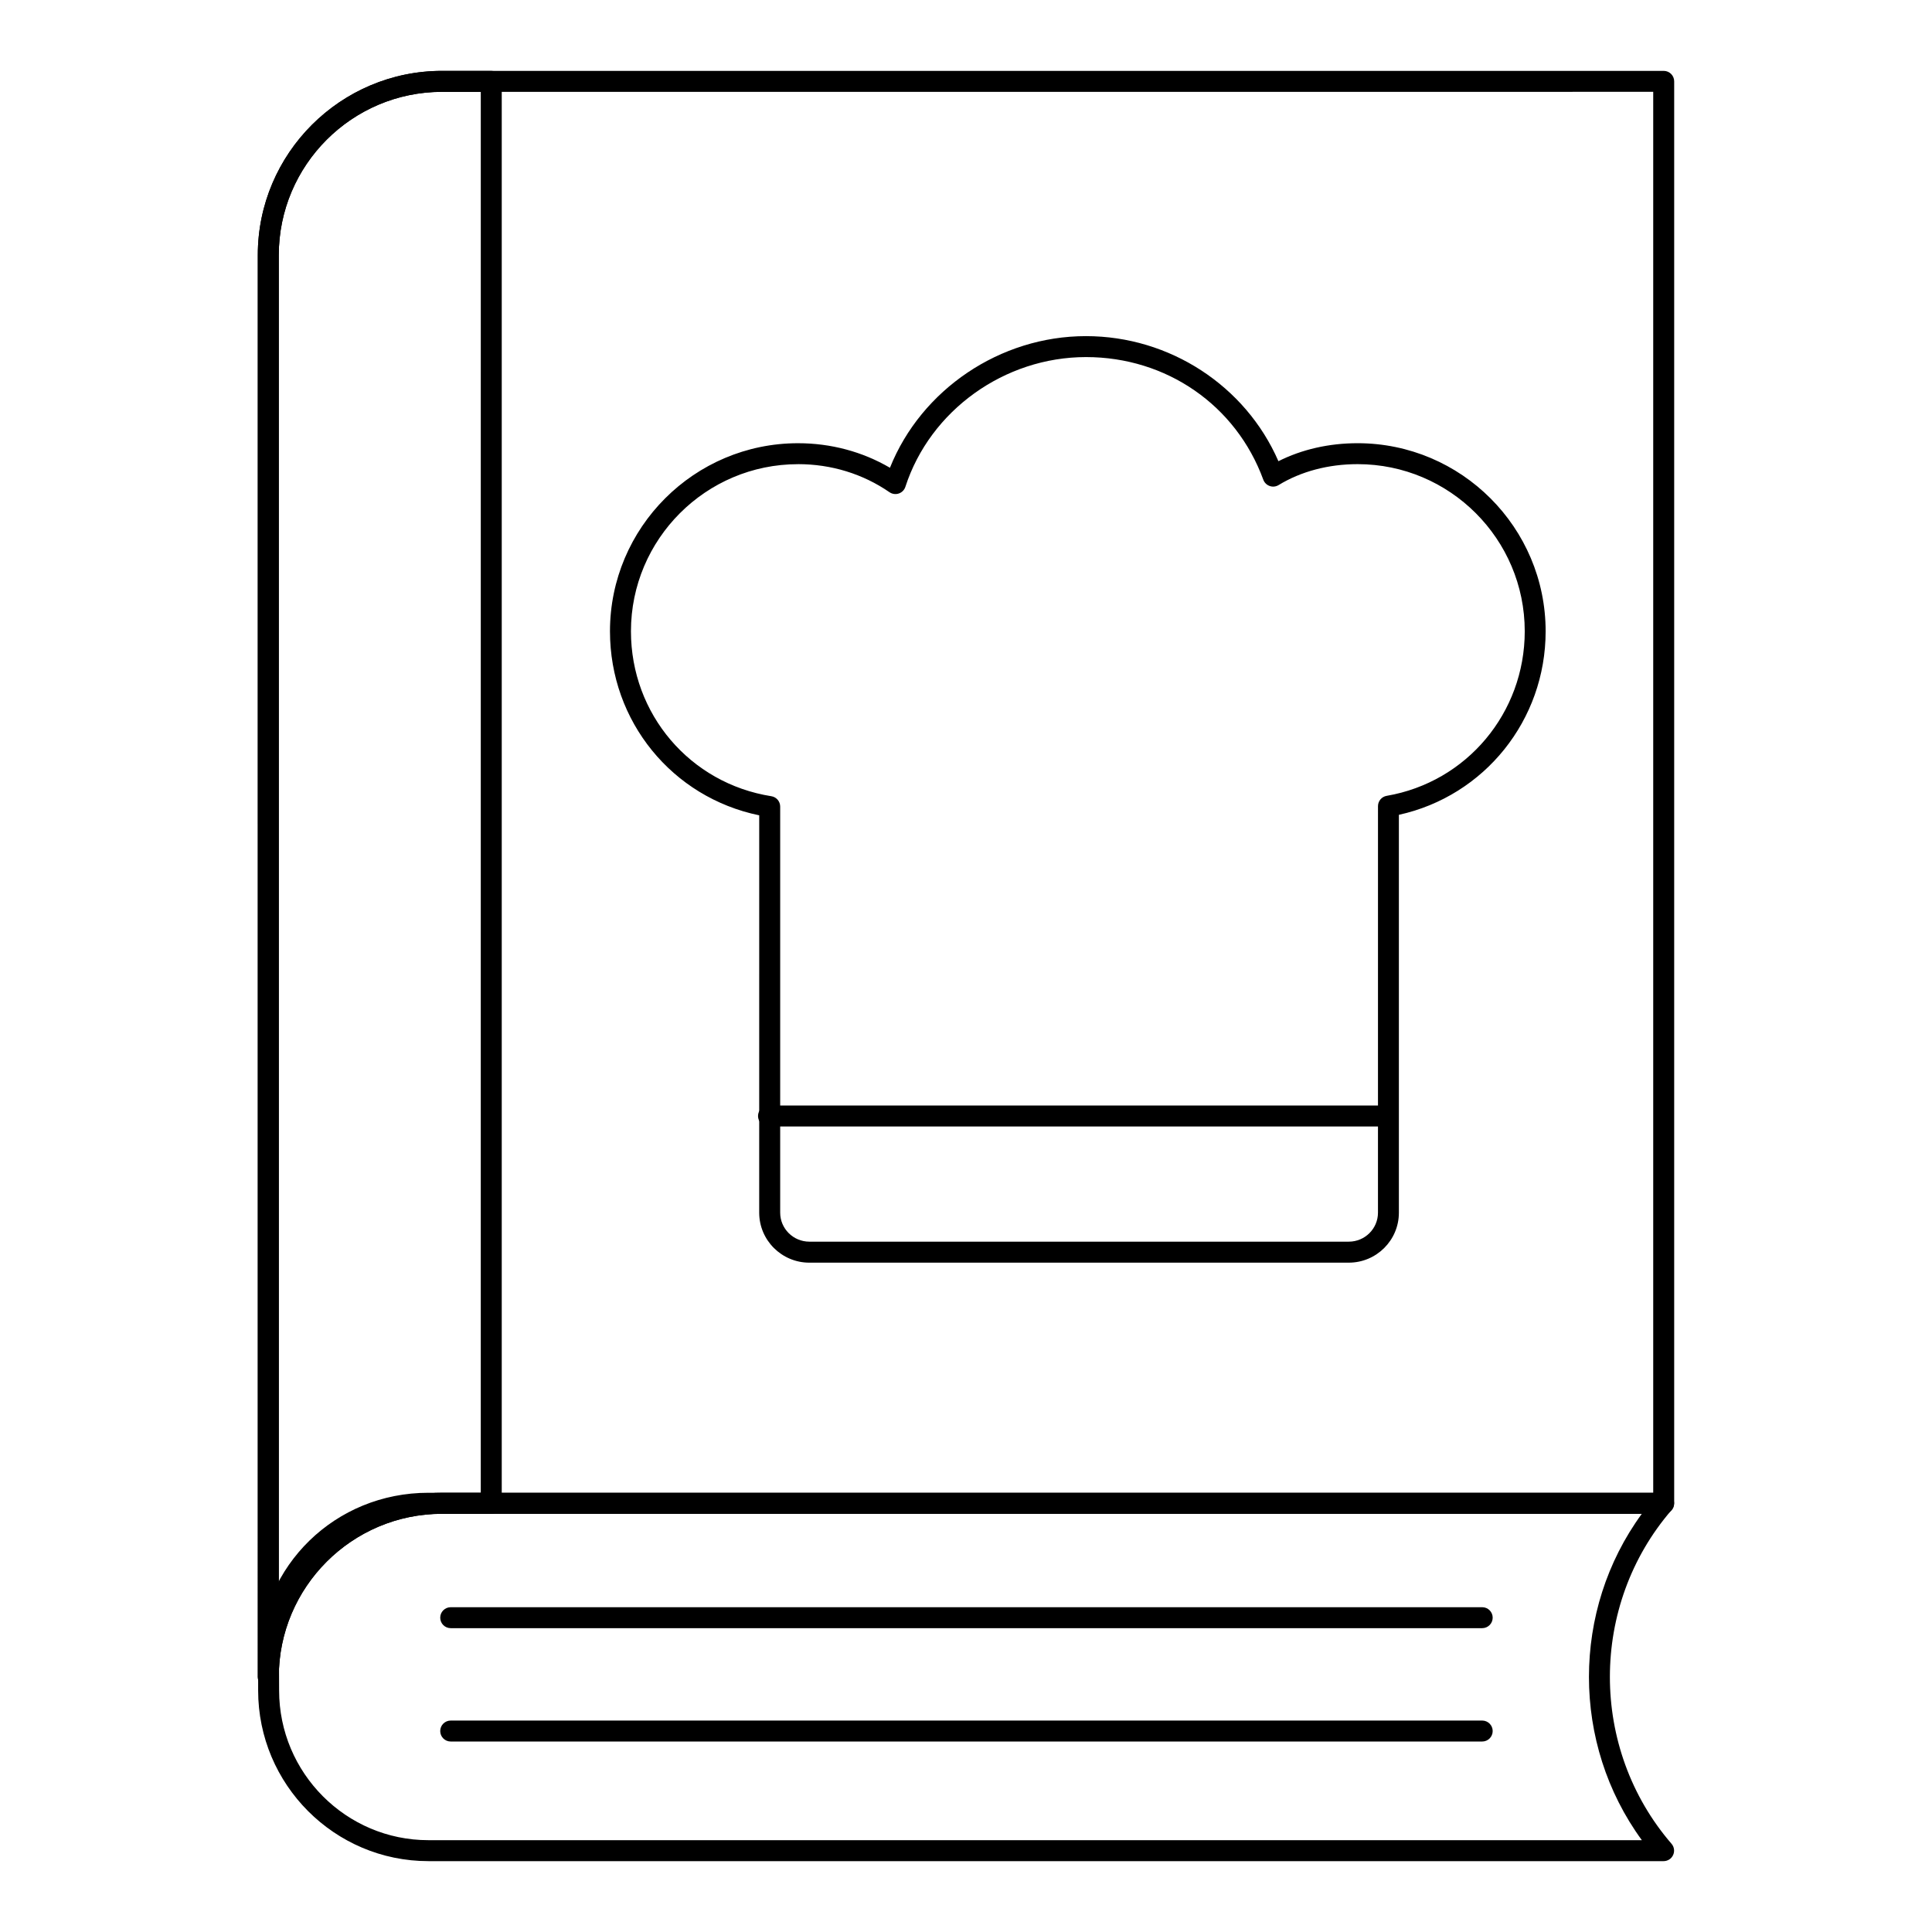
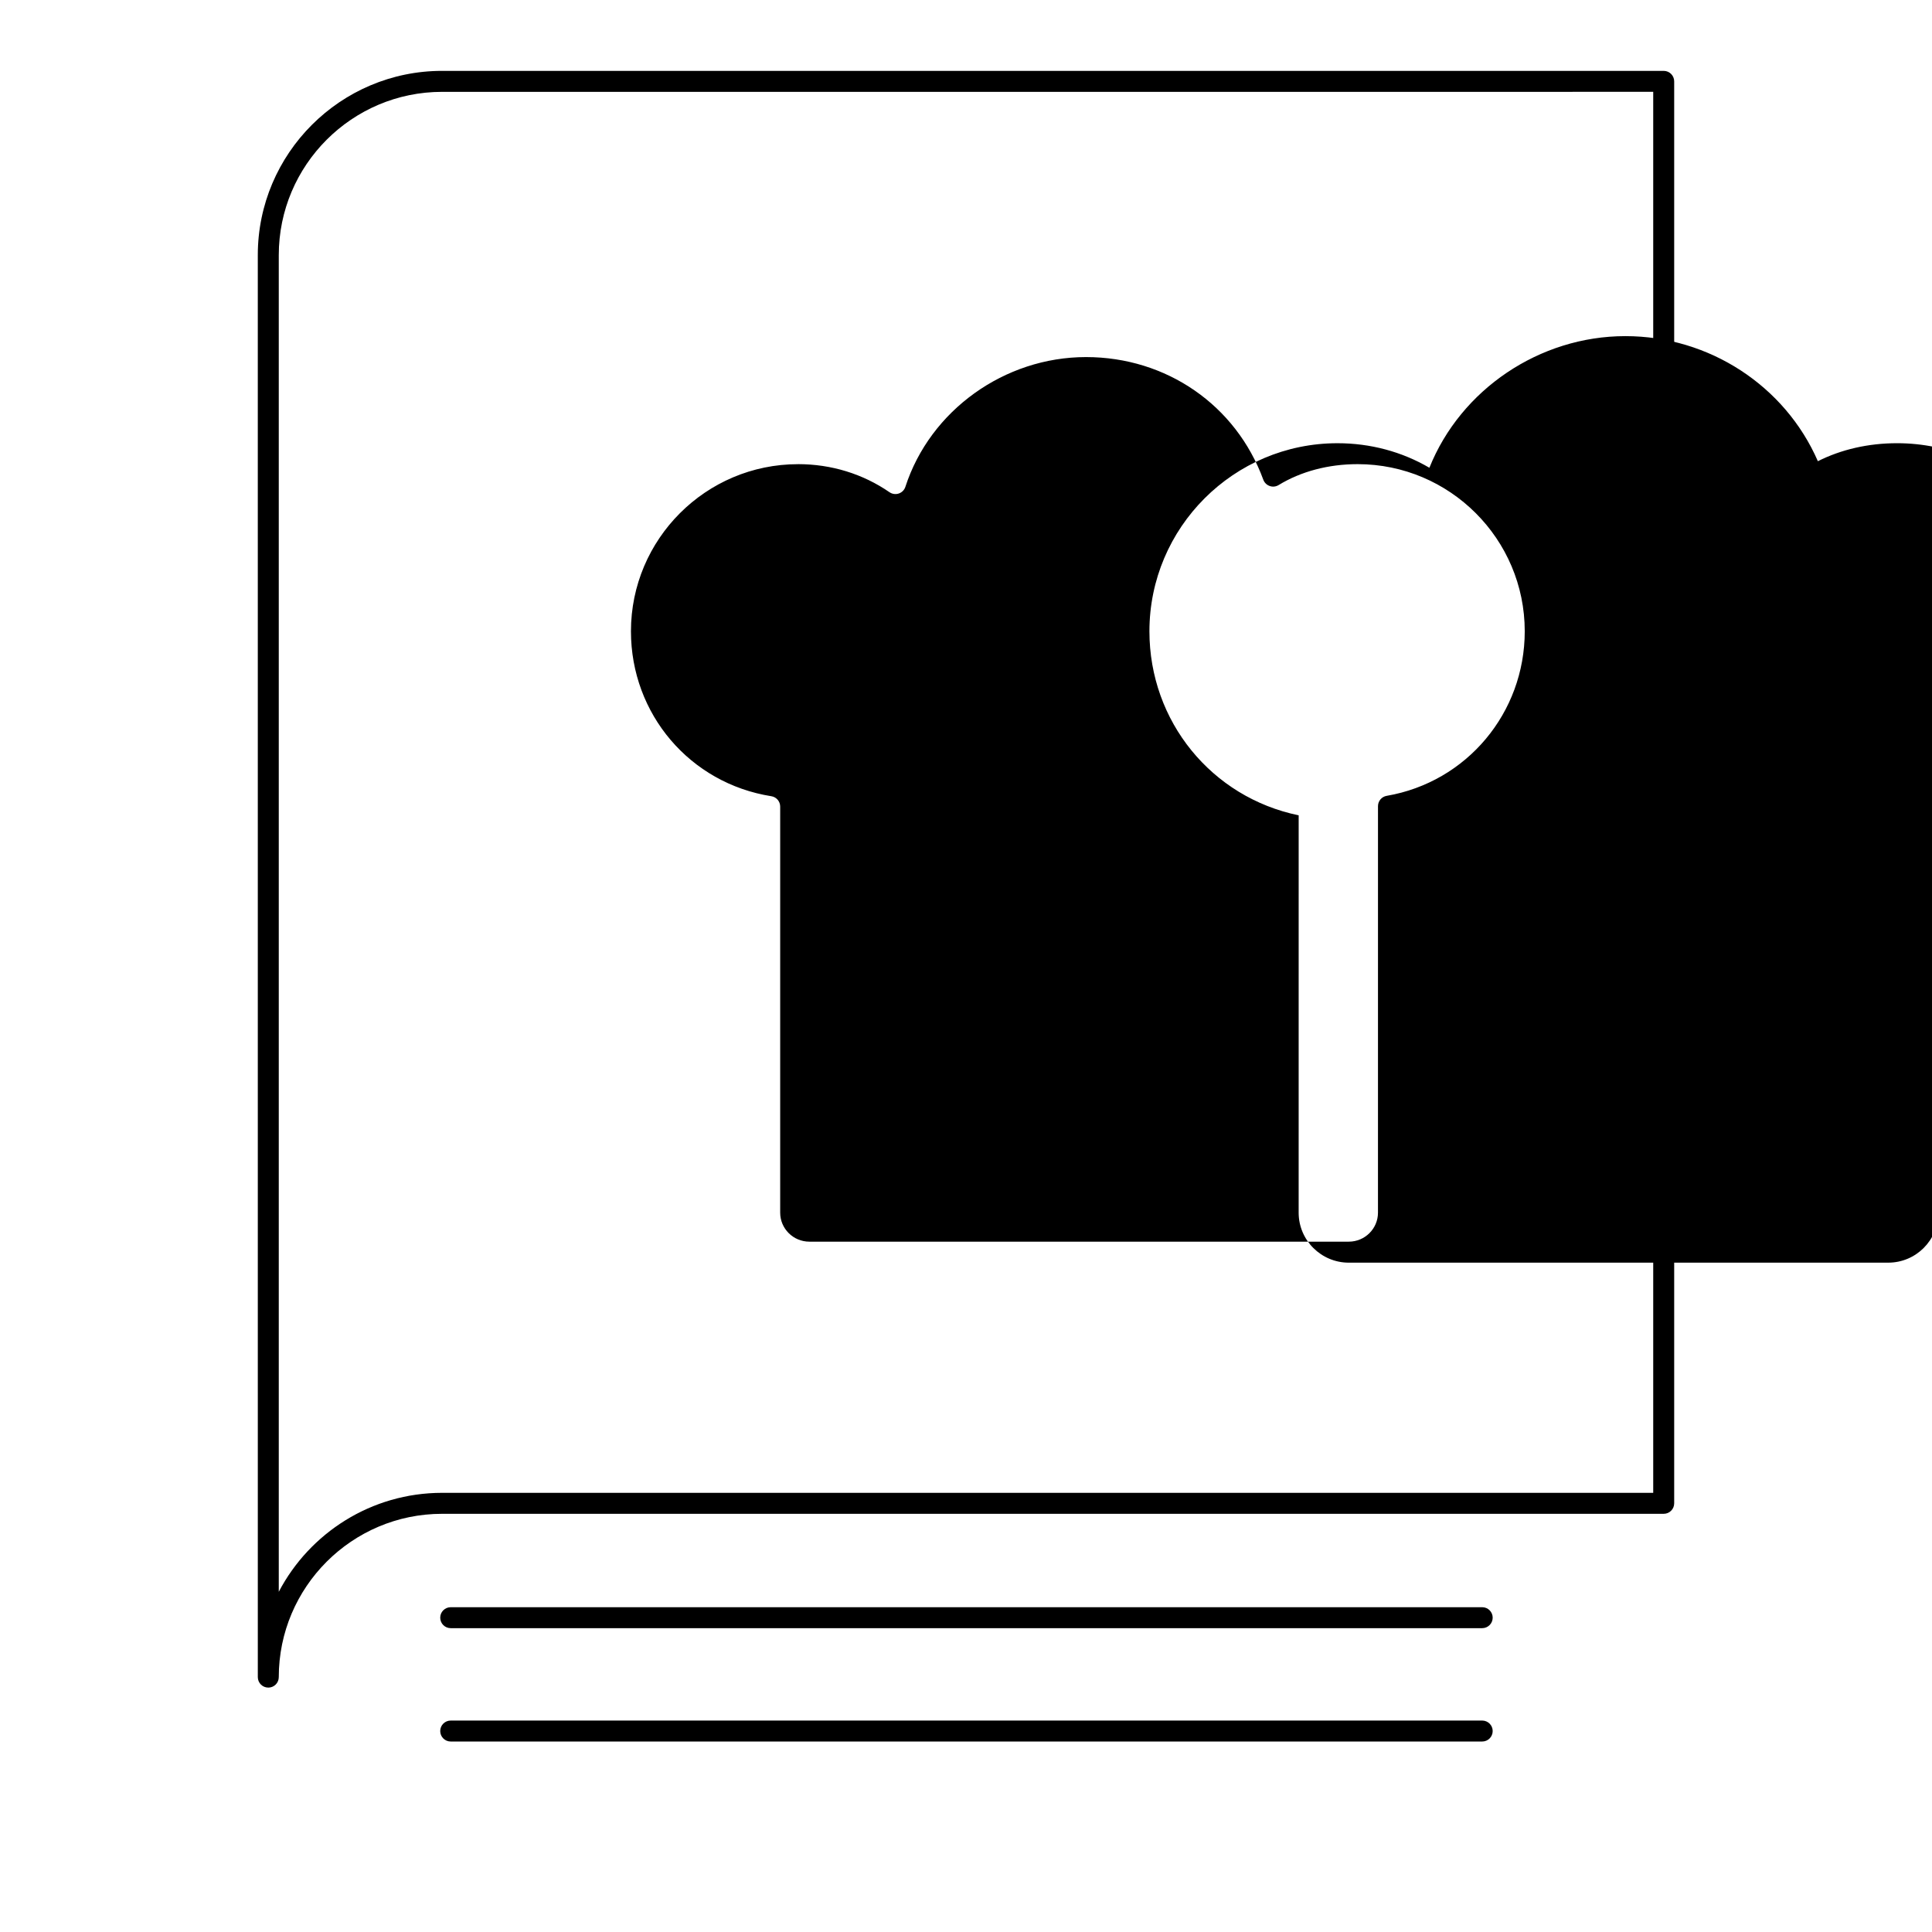
<svg xmlns="http://www.w3.org/2000/svg" fill="#000000" width="800px" height="800px" version="1.1" viewBox="144 144 512 512">
  <g>
-     <path d="m584.87 637.22h-327.34c-24.883 0-45.121-20.289-45.121-45.227v-7.148c0-0.383 0-0.918 0.117-1.492 0.645-24.559 20.352-43.754 45.004-43.754h327.34c1.086 0 2.078 0.637 2.523 1.621 0.457 0.992 0.289 2.148-0.418 2.973-21.785 25.207-21.785 63.223 0 88.43 0.711 0.824 0.875 1.984 0.418 2.973-0.445 0.988-1.438 1.625-2.523 1.625zm-327.34-92.062c-21.699 0-39.027 16.969-39.453 38.621-0.008 0.27-0.051 0.543-0.137 0.805l0.027 7.41c0 21.871 17.75 39.672 39.562 39.672h321.58c-18.695-25.57-18.695-60.938 0-86.504z" />
    <path d="m215.1 591.23c-1.535 0-2.777-1.246-2.777-2.777l-0.004-376.84c0-26.922 21.91-48.832 48.84-48.832h323.74c1.535 0 2.777 1.246 2.777 2.777v376.84c0 1.535-1.246 2.777-2.777 2.777h-323.74c-23.863 0-43.281 19.418-43.281 43.281 0 1.535-1.246 2.777-2.777 2.777zm46.059-422.89c-23.863 0-43.281 19.414-43.281 43.273v354.23c8.168-15.578 24.508-26.227 43.281-26.227h320.96v-371.28z" />
-     <path d="m215.1 591.23c-1.535 0-2.777-1.246-2.777-2.777l-0.004-376.84c0-26.922 21.91-48.832 48.832-48.832h13.039c1.535 0 2.777 1.246 2.777 2.777v376.84c0 1.535-1.246 2.777-2.777 2.777h-13.039c-23.863 0-43.273 19.418-43.273 43.281 0 1.535-1.246 2.777-2.777 2.777zm46.051-422.89c-23.863 0-43.273 19.414-43.273 43.273v354.23c8.168-15.578 24.5-26.227 43.273-26.227h10.258l0.004-371.28z" />
-     <path d="m501.45 478.62h-142.96c-7.328 0-13.293-5.941-13.293-13.242l0.004-105.31c-23.059-4.754-39.551-24.895-39.551-48.766 0-27.488 22.355-49.844 49.836-49.844 8.703 0 17.055 2.234 24.359 6.504 8.293-20.707 29.152-34.883 51.941-34.883 22.219 0 42.32 13.191 51.008 33.145 6.215-3.125 13.398-4.769 20.98-4.769 27.48 0 49.836 22.355 49.836 49.844 0 23.559-16.215 43.645-38.891 48.637v105.44c0.008 7.301-5.953 13.242-13.273 13.242zm-145.96-211.61c-24.418 0-44.281 19.867-44.281 44.289 0 21.922 15.645 40.301 37.203 43.707 1.352 0.211 2.344 1.375 2.344 2.742v107.62c0 4.238 3.473 7.684 7.734 7.684h142.96c4.262 0 7.727-3.445 7.727-7.684l0.004-107.73c0-1.352 0.977-2.512 2.309-2.734 21.199-3.641 36.582-21.98 36.582-43.613 0-24.418-19.859-44.289-44.281-44.289-7.75 0-15 1.918-20.945 5.543-0.715 0.434-1.586 0.535-2.367 0.246-0.781-0.27-1.402-0.883-1.691-1.664-7.223-19.746-25.664-32.5-46.984-32.5-21.617 0-41.301 14.137-47.867 34.375-0.27 0.84-0.918 1.496-1.75 1.781-0.832 0.281-1.742 0.152-2.469-0.348-7.059-4.863-15.43-7.434-24.223-7.434z" />
-     <path d="m511.63 442.53h-163.97c-1.535 0-2.777-1.246-2.777-2.777 0-1.535 1.246-2.777 2.777-2.777h163.97c1.535 0 2.777 1.246 2.777 2.777 0 1.535-1.242 2.777-2.777 2.777z" />
+     <path d="m501.45 478.62c-7.328 0-13.293-5.941-13.293-13.242l0.004-105.31c-23.059-4.754-39.551-24.895-39.551-48.766 0-27.488 22.355-49.844 49.836-49.844 8.703 0 17.055 2.234 24.359 6.504 8.293-20.707 29.152-34.883 51.941-34.883 22.219 0 42.32 13.191 51.008 33.145 6.215-3.125 13.398-4.769 20.98-4.769 27.48 0 49.836 22.355 49.836 49.844 0 23.559-16.215 43.645-38.891 48.637v105.44c0.008 7.301-5.953 13.242-13.273 13.242zm-145.96-211.61c-24.418 0-44.281 19.867-44.281 44.289 0 21.922 15.645 40.301 37.203 43.707 1.352 0.211 2.344 1.375 2.344 2.742v107.62c0 4.238 3.473 7.684 7.734 7.684h142.96c4.262 0 7.727-3.445 7.727-7.684l0.004-107.73c0-1.352 0.977-2.512 2.309-2.734 21.199-3.641 36.582-21.98 36.582-43.613 0-24.418-19.859-44.289-44.281-44.289-7.75 0-15 1.918-20.945 5.543-0.715 0.434-1.586 0.535-2.367 0.246-0.781-0.27-1.402-0.883-1.691-1.664-7.223-19.746-25.664-32.5-46.984-32.5-21.617 0-41.301 14.137-47.867 34.375-0.27 0.84-0.918 1.496-1.75 1.781-0.832 0.281-1.742 0.152-2.469-0.348-7.059-4.863-15.43-7.434-24.223-7.434z" />
    <path d="m536.8 575.48h-273.36c-1.535 0-2.777-1.246-2.777-2.777 0-1.535 1.246-2.777 2.777-2.777h273.36c1.535 0 2.777 1.246 2.777 2.777s-1.246 2.777-2.777 2.777z" />
    <path d="m536.8 605.52h-273.36c-1.535 0-2.777-1.246-2.777-2.777 0-1.535 1.246-2.777 2.777-2.777h273.36c1.535 0 2.777 1.246 2.777 2.777 0 1.535-1.246 2.777-2.777 2.777z" />
  </g>
</svg>